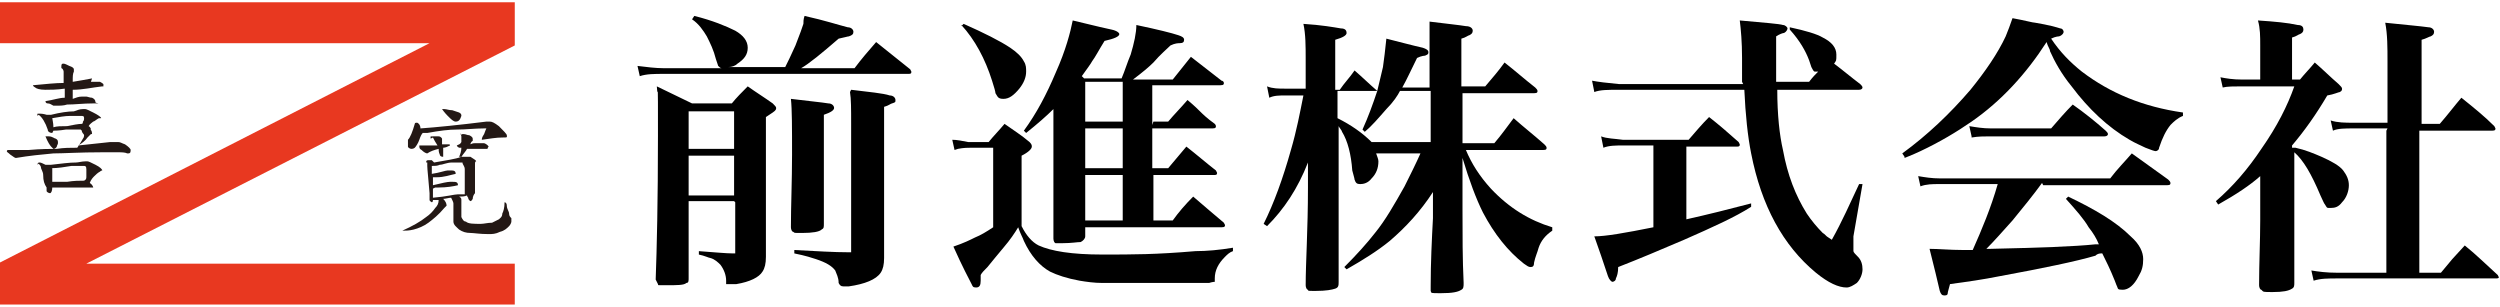
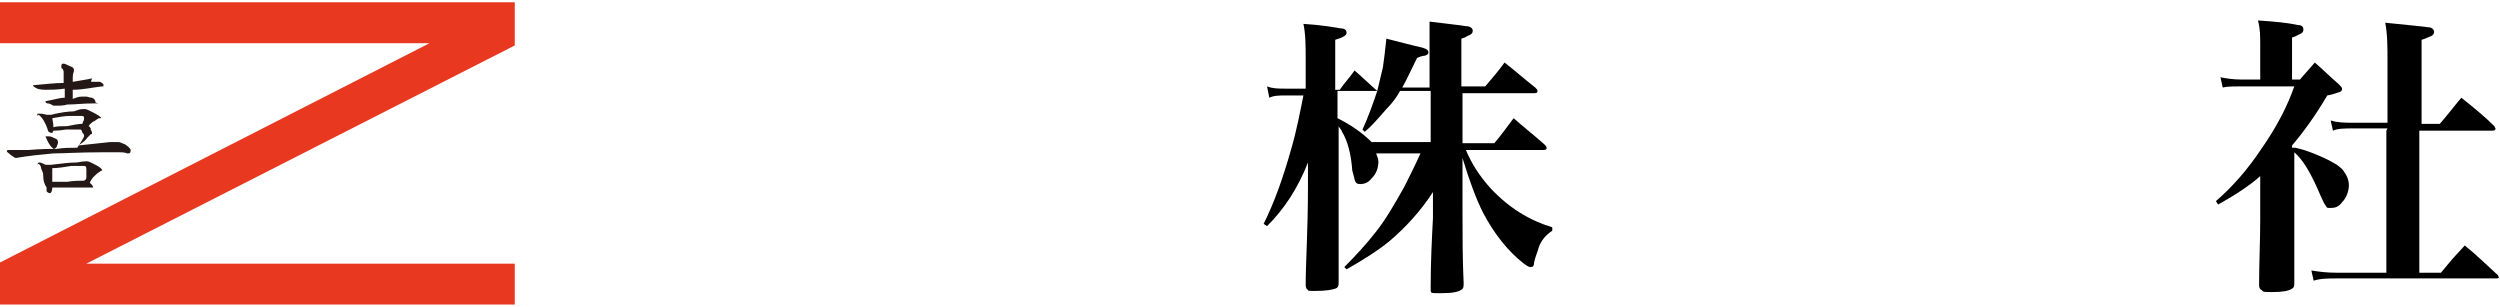
<svg xmlns="http://www.w3.org/2000/svg" version="1.1" viewBox="0 0 220 27">
  <defs>
    <style>
      .cls-1 {
        fill: #e83820;
      }

      .cls-2 {
        fill: #231815;
      }
    </style>
  </defs>
  <g>
    <g id="_レイヤー_1" data-name="レイヤー_1">
      <g>
        <g>
          <polygon class="cls-1" points="45.3 23.2 7.6 23.2 45.3 4 45.3 .2 0 .2 0 3.8 37.8 3.8 0 23.1 0 26.8 45.3 26.8 45.3 23.2" />
          <path class="cls-2" d="M4.5,14.8c.6,0,1.2-.1,1.8-.2.4,0,.7,0,1,0,.2,0,.3,0,.3.3,0,.2,0,.4,0,.6,0,.2,0,.3-.2.4-.4,0-.9,0-1.5.1-.5,0-.9,0-1.3,0v-1.2ZM3.4,14.4c0,0,.2.2.2.3,0,.2.2.4.2.7,0,.5.1.8.3,1.1,0,0,0,.1,0,.3,0,.1.2.2.3.2.1,0,.2-.2.2-.5h0c0,0,0,0,0,0,.2,0,.6,0,1.2,0,.8,0,1.6,0,2.3,0h.1c0,0,0-.2-.3-.4h0c.1-.3.3-.5.4-.6.1-.1.3-.3.5-.4,0,0,.1-.1.2-.1,0-.1-.2-.3-.6-.5-.4-.2-.6-.3-.7-.3h-.2c-.3,0-.6.1-.8.1-.6,0-1.3.1-2.2.2,0,0-.2,0-.3,0h-.2c-.2-.1-.4-.2-.5-.2s-.2,0-.2.2ZM7.2,11.5c0,.2.2.3.2.4,0,0,0,.2-.1.3-.1.2-.3.5-.5.8-.6,0-1.2,0-1.8.1-.5,0-1.4,0-2.5.1-.8,0-1.2,0-1.2,0-.1,0-.2,0-.3,0h-.2c-.1,0-.2,0-.2.1s.1.1.3.3c.3.2.4.3.5.3h0c1.2-.2,2.2-.3,3.3-.4.9,0,2.3-.1,4.3-.1s.9,0,1.3,0c.4,0,.7,0,.9.1.2,0,.3,0,.3-.3,0-.1-.2-.3-.5-.5-.3-.1-.4-.2-.6-.2-.3,0-.5,0-.7,0-1,.1-1.9.2-2.8.3.3-.2.6-.4.8-.7,0,0,.2-.2.3-.3h.1c0-.3-.1-.4-.3-.5-.2-.1-.4-.2-.6-.2s-.3,0-.3.1ZM4,12h0c.2.5.4.8.5.9l.2.2c0,0,.2,0,.3-.2,0-.1.1-.2.1-.3,0-.2,0-.3-.2-.4-.1,0-.3-.2-.6-.2-.1,0-.2,0-.3,0h-.1ZM4.6,10.4c.6-.1,1.1-.2,1.6-.2.3,0,.7,0,.9,0,.2,0,.3,0,.3.2,0,.1,0,.2-.1.3,0,0,0,.2-.1.2-.3,0-.8.1-1.3.2-.5,0-.9,0-1.2.1,0-.4-.1-.7-.1-.8ZM3.4,10.1h0c.3.2.6.7.8,1.3,0,.2.2.3.4.3,0,0,0,0,.1-.2.1,0,.5,0,1.1-.1.7,0,1.4,0,2.1,0h.1c0,0,0-.2-.2-.3.1-.2.3-.3.4-.4.1,0,.3-.2.5-.3,0,0,.1,0,.2,0,0-.1-.3-.3-.7-.5-.4-.2-.6-.3-.7-.3h-.2c-.3,0-.5.1-.8.2-.5,0-1.2.1-2,.3,0,0-.2,0-.4,0,0,0-.3-.1-.6-.1s-.2,0-.2.2ZM8.1,6.9c-.5.1-1.1.2-1.7.3,0-.5,0-.7.1-.9v-.2c0-.1-.1-.2-.4-.3-.2-.1-.4-.2-.5-.2s-.2,0-.2.2v.2c.1,0,.2.2.2.3,0,.1,0,.5,0,1-.7,0-1.6.1-2.7.2h0c0,0,0,.1.2.2.1.1.4.2.9.2.4,0,1,0,1.7-.1h0c0,.2,0,.5,0,.8h0c-.5,0-1,.2-1.7.3h0c0,0,0,.2.2.2.2,0,.3.1.5.2,0,0,.1,0,.2,0,.4,0,.7,0,1-.1.7,0,1.4-.1,2.3-.1s.2,0,.2-.1c0-.2-.1-.3-.3-.4-.2,0-.4-.1-.5-.1s-.2,0-.4,0c-.3,0-.5.1-.8.2,0-.3,0-.5,0-.8.9,0,1.7-.2,2.6-.3h.1c0-.1,0-.2,0-.2,0,0-.1-.1-.3-.2-.2,0-.3,0-.4,0-.2,0-.3,0-.4,0Z" />
-           <path class="cls-2" d="M38.3,16.5h.2s.1,0,.1,0c.7,0,1.3-.1,1.7-.2h0c0-.3-.2-.3-.5-.3h-.2c-.2,0-.7.1-1.5.3v-.7s.2,0,.2,0h.1c.7,0,1.2-.2,1.7-.3h0c0-.3-.2-.3-.5-.3h-.2c-.2,0-.7.2-1.4.3v-.7c.3,0,.5,0,.7-.1.3,0,.6-.2,1.1-.2.3,0,.5,0,.7,0s.2,0,.2,0c0,.2.2.3.2.6,0,1.1,0,1.9,0,2.2,0,0-.2,0-.4,0s-.2,0-.2,0c-.3,0-1,.2-2.2.3v-.8ZM37.6,14.3s0,.1,0,.3c0,.3.1,1.1.2,2.4v.4s0,0,0,.2c0,.1.2.2.2.2,0,0,.1,0,.1-.2h0c.2,0,.3,0,.4,0h.1c0,.3-.1.5-.3.7-.2.3-.5.6-.8.8-.5.4-1.2.8-2.1,1.2h.1c.2,0,.5,0,.9-.1.4-.1.9-.3,1.3-.6.4-.3.9-.7,1.4-1.3l.2-.2h0c0-.2-.1-.4-.3-.6h0c.2,0,.5-.1.7-.1.1.2.2.4.2.5,0,.4,0,.7,0,1s0,.4,0,.6c0,.3.3.5.5.7.3.2.6.3,1,.3.3,0,.8.1,1.6.1.3,0,.6,0,1-.2.4-.1.6-.3.8-.5.1-.1.2-.3.2-.4,0,0,0-.2,0-.3-.1-.1-.2-.2-.2-.4,0-.2-.2-.4-.2-.7,0-.2-.1-.3-.2-.3h0c0,.5-.1.8-.2,1,0,.3-.2.4-.3.5-.2.1-.4.2-.6.3-.4,0-.7.1-1,.1-.6,0-1.1,0-1.3-.2-.2,0-.3-.2-.4-.4,0,0,0-.2,0-.3,0-.3,0-.6,0-.7,0,0,0-.2,0-.3v-.2c0-.1,0-.2-.2-.3h0c.2,0,.5,0,.7-.1,0,0,0,.1.1.2,0,.2.2.3.2.3,0,0,.1,0,.2-.2,0-.2.1-.4.2-.5,0-.4,0-.9,0-1.4v-.6c0-.3,0-.4,0-.5,0-.2,0-.3.1-.3,0-.1-.2-.2-.5-.4-.2,0-.4,0-.5,0-.1,0-.3,0-.3,0-.5.2-1.3.3-2.4.5,0,0-.1-.1-.2-.2-.1,0-.3,0-.3,0-.1,0-.2,0-.2.2ZM40.5,11.7c0,.1.1.2.1.3,0,.1,0,.3,0,.5h0c-.1.2-.2.2-.4.3h0c0,0,0,.1.2.2h.2c0,.3-.1.6-.2.8h0c0,0,.2,0,.2,0,.2-.3.4-.5.5-.7.2,0,.3,0,.4,0,.3,0,.7,0,1.2,0h.2c0-.1.1-.2.1-.2,0,0-.1-.2-.4-.3-.2,0-.4,0-.5,0s-.2,0-.3,0c-.1,0-.2,0-.4.1,0,0,0-.2.2-.3,0,0,0-.1,0-.2,0-.1-.1-.2-.3-.3-.2,0-.3-.1-.5-.1s-.2,0-.2.1ZM38.1,12.1h0c.1.2.2.4.4.7-.3,0-.5,0-.8,0-.3,0-.5,0-.5,0-.1,0-.2,0-.3,0h0c0,.2,0,.3.2.4.2.2.4.3.5.3h0c.3-.2.6-.3,1-.4,0,.1,0,.3.1.5,0,.1.1.2.3.2,0,0,0,0,0-.2,0-.2,0-.4,0-.6.2,0,.4-.1.6-.2h0c0-.1,0-.1-.3-.1s-.2,0-.4,0c0-.2,0-.4,0-.5,0,0-.1-.2-.3-.2,0,0-.2,0-.5,0s-.2,0-.2.2ZM36.5,10.9c-.2.7-.4,1.2-.6,1.4,0,0,0,.2,0,.3s0,.2,0,.3c0,.1.2.2.3.2,0,0,.2,0,.3-.1.1-.1.3-.4.4-.7.1-.3.2-.5.3-.6,0,0,.2,0,.4,0,1.1-.2,1.9-.3,2.6-.3.8,0,1.6-.1,2.4-.1h.2s0,0,0,0c0,0-.1.2-.2.5-.2.3-.2.4-.2.5h0c.7-.1,1.3-.2,1.8-.2s.4,0,.4-.2c0-.1-.3-.4-.7-.8-.4-.3-.6-.4-.8-.4s-.2,0-.3,0c-2.4.3-4.4.5-5.8.6h0c0-.3-.2-.5-.3-.5s-.2,0-.2.1ZM38.9,9.6c0,0,.2.3.5.6.3.3.5.5.7.5.3,0,.4-.2.5-.5,0-.1,0-.2-.2-.3,0,0-.3-.1-.6-.2-.3,0-.5-.1-.7-.1s-.1,0-.1,0Z" />
        </g>
        <g>
-           <path d="M63.5,6c-.1,0-.2-.1-.3-.2,0,0-.1-.3-.2-.6-.2-.8-.5-1.4-.8-2-.3-.5-.7-1.1-1.3-1.5l.2-.3c1.6.4,2.8.9,3.6,1.3.7.4,1.1.9,1.1,1.5s-.3,1-.9,1.4c-.2.2-.5.3-.8.3h5c.2-.4.5-1,.9-1.9.4-1,.6-1.6.7-1.9,0-.2,0-.4.1-.7,1.8.4,3,.8,3.8,1,.3,0,.5.2.5.4s-.1.3-.4.4c-.1,0-.4.1-.9.2-1.5,1.3-2.6,2.2-3.3,2.6h4.7c.6-.8,1.2-1.5,1.9-2.3,1,.8,2,1.6,3,2.4,0,0,.1.2.1.2,0,.1,0,.2-.2.2h-21.6c-.8,0-1.5,0-2.1.2l-.2-.9c.8.1,1.6.2,2.3.2h5.1ZM64.6,17.7h-4v.4c0,.8,0,2.4,0,5v1.4c0,.2,0,.4-.2.4-.2.2-.8.2-1.8.2s-.6,0-.7-.1c0,0-.1-.2-.2-.4.1-2.7.2-6.9.2-12.7s0-2.8-.1-4.3c1,.5,2.1,1,3.1,1.5h3.5c.4-.5.9-1,1.4-1.5.7.5,1.5,1,2.2,1.5.2.2.3.3.3.4s0,.2-.3.4c0,0-.3.2-.6.4v5.6c0,.8,0,2.5,0,5.1v1.6c0,.6-.1,1-.3,1.3-.3.5-1.1.9-2.3,1.1-.3,0-.6,0-.7,0s-.2,0-.2,0c0,0,0-.2,0-.3,0-.5-.2-1-.5-1.4-.2-.2-.5-.5-.9-.6-.1,0-.5-.2-1-.3v-.3c1.4.1,2.4.2,3,.2.1,0,.2,0,.2,0,0,0,0-.1,0-.3v-4.2ZM64.6,13.1v-3.3h-4v3.3h4ZM64.6,17.2v-3.5h-4v3.5h4ZM69.6,8.7c1.6.2,2.7.3,3.3.4.3,0,.5.2.5.4s-.3.4-.9.6v1.9c0,4.2,0,6.8,0,7.7,0,.3,0,.4-.2.5-.2.2-.8.3-1.7.3s-.6,0-.8-.1c-.1,0-.2-.2-.2-.4,0-1.9.1-4.1.1-6.4s0-4-.1-4.9ZM74.9,7.9c1.6.2,2.8.3,3.4.5.3,0,.5.2.5.4s0,.2-.3.3c-.1,0-.3.2-.7.3v8.1c0,2.3,0,4,0,5.2,0,.6-.1,1-.3,1.3-.4.6-1.4,1-2.8,1.2-.2,0-.4,0-.5,0-.2,0-.3-.1-.4-.3,0-.5-.2-.8-.3-1.1-.3-.4-.8-.7-1.7-1-.3-.1-.9-.3-1.9-.5v-.3c1.9.1,3.5.2,4.8.2.1,0,.2,0,.2,0,0,0,0-.1,0-.2v-11.1c0-1.3,0-2.2-.1-2.8Z" />
-           <path d="M84,13.2l-.2-.9c.4,0,.9.1,1.4.2h1.8c.4-.5.9-1,1.4-1.6.7.5,1.5,1,2.2,1.6.2.2.2.3.2.4,0,.2-.3.5-.9.8v6.2c.4.8.9,1.4,1.5,1.7,1.1.5,2.9.8,5.6.8s4.7,0,8.2-.3c1,0,2.1-.1,3.3-.3v.3c-.3.1-.5.3-.7.5-.6.6-.9,1.2-.9,1.9,0,.2,0,.3,0,.3,0,0-.2,0-.5.1-1.5,0-3.5,0-6,0s-2.7,0-3.4,0c-.7,0-1.4-.1-2-.2-1.1-.2-2-.5-2.6-.8-.9-.5-1.7-1.4-2.3-2.7-.1-.3-.3-.6-.5-1.2-.3.5-.7,1.1-1.3,1.8-.5.6-1,1.2-1.4,1.7-.3.3-.5.5-.6.7,0,.3,0,.4,0,.5,0,.4-.1.6-.4.6s-.3-.1-.4-.3c-.2-.4-.8-1.5-1.6-3.3.9-.3,1.5-.6,1.9-.8.5-.2,1-.5,1.6-.9v-7h-1.9c-.3,0-.7,0-1.2.1ZM84.6,2.3l.2-.2c1.8.8,3.2,1.5,4.1,2.1.6.4,1,.8,1.2,1.2.2.3.2.6.2.9,0,.5-.2,1-.6,1.5-.5.6-.9.9-1.4.9s-.5-.2-.7-.5c0-.1-.1-.5-.3-1.1-.6-1.9-1.5-3.6-2.7-4.9ZM101.5,10.7h1.3c.5-.6,1.1-1.2,1.7-1.9.6.5.9.8,1.1,1,.2.2.6.6,1.3,1.1,0,0,.1.1.1.2,0,.1,0,.2-.3.2h-5.3v3.5h1.4c.5-.6,1-1.2,1.6-1.9.9.7,1.7,1.4,2.6,2.1,0,0,.1.2.1.2,0,.1,0,.2-.2.2h-5.4v4h1.7c.5-.7,1.1-1.4,1.8-2.1l1.4,1.2,1.3,1.1c0,0,.1.2.1.2,0,.1,0,.2-.3.2h-12v.8c0,.2-.2.4-.4.5-.3,0-.8.1-1.6.1s-.5,0-.6,0c-.1,0-.2-.2-.2-.4,0-1.5,0-3.4,0-5.6v-5.8c-.6.6-1.4,1.3-2.4,2.1l-.2-.2c1.1-1.5,2-3.2,2.8-5.1.9-2,1.3-3.6,1.5-4.6.9.2,2,.5,3.4.8.5.1.7.3.7.4,0,.2-.4.4-1.3.6-.5.8-.8,1.4-1.1,1.8-.1.2-.4.6-.9,1.3l.2.2h3.3c.3-.7.5-1.4.8-2.1.3-1,.5-1.9.5-2.6,1.9.4,3.1.7,3.7.9.3.1.5.2.5.4s-.1.3-.4.3c-.1,0-.4,0-.8.2-.3.3-.9.8-1.5,1.5-.4.4-1,.9-1.8,1.5h3.5l.8-1,.8-1c.9.7,1.8,1.4,2.7,2.1.1,0,.2.1.2.2,0,.1,0,.2-.3.2h-6v3.5ZM95.5,10.7h3.3v-3.5h-3.3v3.5ZM95.5,14.8h3.3v-3.5h-3.3v3.5ZM95.5,15.4v4h3.3v-4h-3.3Z" />
          <path d="M128.7,12.6h2.8c.6-.7,1.1-1.4,1.7-2.2.9.8,1.8,1.5,2.7,2.3.1.1.2.2.2.3,0,.1,0,.2-.3.2h-6.8c.5,1.2,1.2,2.3,2.2,3.4,1.6,1.7,3.4,2.8,5.4,3.4v.3c-.6.4-1,.9-1.2,1.5-.1.4-.3.8-.4,1.3,0,.3-.1.4-.3.4s-.3-.1-.6-.3c-1.4-1.1-2.6-2.6-3.6-4.5-.6-1.2-1.2-2.8-1.8-4.8v4.5c0,2.3,0,4.4.1,6.5,0,.3,0,.5-.2.6-.3.2-.8.3-1.8.3s-.8,0-.9-.2c0,0,0-.2,0-.4,0-2.1.1-4.1.2-6v-2.3c-1.1,1.7-2.4,3.1-3.8,4.3-1.1.9-2.4,1.7-3.8,2.5l-.2-.2c1.1-1.1,2-2.1,2.7-3,.9-1.1,1.7-2.5,2.6-4.1.5-1,1-2,1.4-2.9h-3.9c.1.3.2.5.2.7,0,.6-.2,1.1-.6,1.5-.3.4-.7.5-1,.5s-.4-.1-.5-.4c0-.1-.1-.4-.2-.8-.1-1.4-.4-2.6-.9-3.4,0-.1-.2-.3-.3-.5v1.2c0,6.4,0,10.6,0,12.5,0,.3,0,.5-.3.6-.3.1-.8.2-1.7.2s-.6,0-.7-.1c-.1,0-.2-.2-.2-.4,0-2,.2-4.9.2-8.6v-2.2c-.9,2.3-2.1,4.1-3.6,5.6l-.3-.2c.9-1.8,1.7-4,2.4-6.5.5-1.7.8-3.3,1.1-4.8h-1.6c-.5,0-1,0-1.4.2l-.2-1c.5.2,1,.2,1.6.2h1.8v-2.6c0-1.1,0-2.2-.2-3.1,1.6.1,2.7.3,3.3.4.4,0,.5.2.5.4s-.3.4-1,.6v4.4h.4c.4-.6.9-1.1,1.3-1.7.7.6,1.3,1.2,2,1.8.2-.9.4-1.6.5-2.1.1-.7.2-1.5.3-2.5,1.2.3,2.3.6,3.2.8.3.1.5.2.5.4s-.1.2-.3.3c0,0-.3,0-.7.2-.5,1-.9,1.9-1.3,2.6h2.4v-2.8c0-1.2,0-2.2,0-3,1.6.2,2.6.3,3.2.4.4,0,.6.2.6.4s-.1.3-.3.4c-.1,0-.3.2-.7.3v4.2h2.1c.6-.7,1.2-1.4,1.7-2.1.9.7,1.8,1.5,2.7,2.2.1.1.2.2.2.3,0,.1,0,.2-.3.2h-6.3v4.6ZM125.9,12.6v-4.6h-2.7c-.2.4-.6,1-1.2,1.6-.7.8-1.3,1.5-1.9,2l-.2-.2c.5-1.1.9-2.2,1.3-3.4h-3.5v2.4c1.2.6,2.2,1.3,3,2.1h5.3Z" />
-           <path d="M153.3,7.2c0-.6,0-1.3,0-2.1,0-1.4-.1-2.5-.2-3.3,2.2.2,3.5.3,3.8.4.2,0,.4.2.4.3s-.1.3-.3.4c-.1,0-.4.1-.7.3,0,1.1,0,1.8,0,2.2s0,1.1,0,1.8h2.9c.3-.4.6-.7.8-.9-.1,0-.2,0-.3,0-.1,0-.2-.2-.3-.4,0,0-.1-.3-.2-.6-.3-.8-.8-1.7-1.7-2.7v-.2c1.4.3,2.4.6,2.9.9.8.4,1.2.9,1.2,1.5s0,.5-.2.8c.8.6,1.5,1.2,2.3,1.8.1.1.2.2.2.3s-.1.2-.3.2h-7.2c0,2.2.2,4,.5,5.3.4,2.2,1.1,4,2.1,5.6.4.6.9,1.2,1.4,1.7.2.1.3.3.5.4l.3.2c.9-1.6,1.6-3.2,2.4-4.9h.3c0,0-.8,4.6-.8,4.6,0,.4,0,.7,0,.9s0,.3,0,.4c0,.1.2.3.4.5.3.3.4.7.4,1.1s-.2.9-.5,1.2c-.3.2-.6.4-.9.4-.7,0-1.6-.4-2.7-1.3-2.9-2.4-4.8-5.9-5.7-10.5-.3-1.5-.5-3.4-.6-5.6h-11c-1,0-1.7,0-2.2.2l-.2-1c.5.1,1.3.2,2.4.3h10.9ZM148.4,12.7v6.6c1.8-.4,3.8-.9,5.7-1.4v.3c-1.4.9-3.4,1.8-5.9,2.9-2.1.9-4,1.7-5.8,2.4,0,.5-.1.8-.2,1,0,.2-.2.3-.3.3s-.3-.2-.4-.5c-.4-1.2-.8-2.4-1.2-3.5,1,0,2.7-.3,5.2-.8v-7.2h-2.6c-.7,0-1.3,0-1.8.2l-.2-1c.5.2,1.2.2,1.9.3h5.8c.6-.7,1.2-1.4,1.8-2,.9.7,1.7,1.4,2.6,2.2,0,0,.1.2.1.2,0,.1,0,.2-.2.2h-4.7Z" />
-           <path d="M167.6,13.8l-.2-.3c2.2-1.6,4.2-3.5,6-5.6,1.3-1.6,2.4-3.2,3.1-4.7.2-.5.4-1,.6-1.6,1.1.2,1.8.4,2,.4,1.2.2,1.9.4,2.2.5.2,0,.3.2.3.3s-.1.3-.4.4c0,0-.3,0-.7.2.8,1.2,1.7,2.1,2.7,2.9,2.5,1.9,5.4,3.1,8.9,3.6v.3c-.5.2-.8.5-1.1.8-.4.5-.7,1.1-1,2,0,.2-.2.3-.3.3s-.4-.1-.9-.3c-.4-.2-.9-.4-1.4-.7-1.9-1.1-3.6-2.7-5.1-4.7-.9-1.1-1.5-2.2-1.9-3.1,0-.2-.2-.4-.3-.8-1.8,2.8-4,5.2-6.6,7-1.3.9-2.8,1.8-4.5,2.6-.4.2-.9.4-1.4.6ZM179.7,16.1c-.8,1.1-1.7,2.2-2.6,3.3-.9,1-1.6,1.8-2.3,2.5h.3c4.3-.1,7.4-.2,9.3-.4h.3c-.2-.5-.5-1-.9-1.5-.4-.7-1.1-1.5-2-2.5l.2-.2c2.3,1.1,4.2,2.2,5.5,3.5.8.7,1.1,1.4,1.1,2s-.1,1-.4,1.5c-.4.8-.9,1.2-1.4,1.2s-.4-.1-.5-.3c0,0-.1-.2-.2-.5-.4-1-.8-1.8-1.1-2.4-.2,0-.4,0-.6.2-1.7.5-4.6,1.1-8.4,1.8-1.5.3-2.9.5-4.4.7-.1.4-.2.7-.2.8,0,.2-.2.2-.3.2-.2,0-.3-.1-.4-.4-.2-.9-.5-2.1-.9-3.7.8,0,1.8.1,2.9.1s.6,0,.9,0c.8-1.8,1.6-3.7,2.2-5.8h-5.2c-.5,0-1.1,0-1.6.2l-.2-.9c.6.1,1.2.2,1.9.2h15c.6-.8,1.3-1.5,1.9-2.2,1.1.8,2.1,1.5,3.2,2.3.1.1.2.2.2.3,0,.1,0,.2-.3.2h-10.9ZM173.5,12l-.2-.9c.6.1,1.2.2,1.9.2h5.3c.6-.7,1.3-1.5,1.9-2.1,1,.7,2,1.5,2.9,2.3.1.1.2.2.2.3,0,.1-.1.2-.3.2h-10.1c-.5,0-1,0-1.6.1Z" />
          <path d="M202,13c.9.2,1.6.5,2.3.8.9.4,1.6.8,1.9,1.2.3.4.5.8.5,1.3s-.2,1.1-.6,1.5c-.3.4-.6.5-1,.5s-.3,0-.5-.3c-.1-.1-.2-.4-.4-.8-.8-1.9-1.5-3.1-2.3-3.8v5.8c0,2.6,0,4.5,0,5.7,0,.2,0,.4-.2.5-.3.2-.8.3-1.7.3s-.8,0-1-.2c-.1,0-.2-.2-.2-.4,0-2,.1-3.9.1-5.7v-3.9c-.9.8-2.1,1.6-3.7,2.5l-.2-.3c1.5-1.3,2.8-2.8,4-4.6,1.4-2,2.3-3.8,2.9-5.5h-4.6c-.7,0-1.3,0-1.7.1l-.2-.9c.5.1,1.1.2,1.9.2h1.6v-3c0-.8,0-1.5-.2-2.2,1.5.1,2.6.2,3.5.4.4,0,.5.2.5.4s-.1.3-.3.4c-.1,0-.3.2-.7.3v3.7h.7c.4-.5.9-1,1.3-1.5.7.6,1.4,1.3,2.1,1.9.2.2.3.3.3.4s0,.2-.2.3c-.1,0-.5.2-1.1.3-1,1.7-2,3.1-3.1,4.4v.2ZM210.1,11.3h-3c-.7,0-1.4,0-1.8.2l-.2-.9c.6.2,1.3.2,2,.2h3v-5.4c0-1.2,0-2.4-.2-3.4,1.9.2,3.1.3,3.8.4.3,0,.5.2.5.4s-.1.3-.3.4c-.1,0-.4.2-.8.3v7.4h1.6c.7-.8,1.3-1.6,1.9-2.3,1,.8,2,1.6,2.9,2.5,0,0,.1.2.1.2,0,.1,0,.2-.3.2h-6.4v12.5h1.9l1-1.2,1.1-1.2c1,.8,1.9,1.7,2.9,2.6,0,0,.1.2.1.2s0,.1-.2.1h-14c-.8,0-1.5,0-2.1.2l-.2-.9c.6.1,1.3.2,2.3.2h4.3v-12.5Z" />
        </g>
      </g>
    </g>
  </g>
</svg>